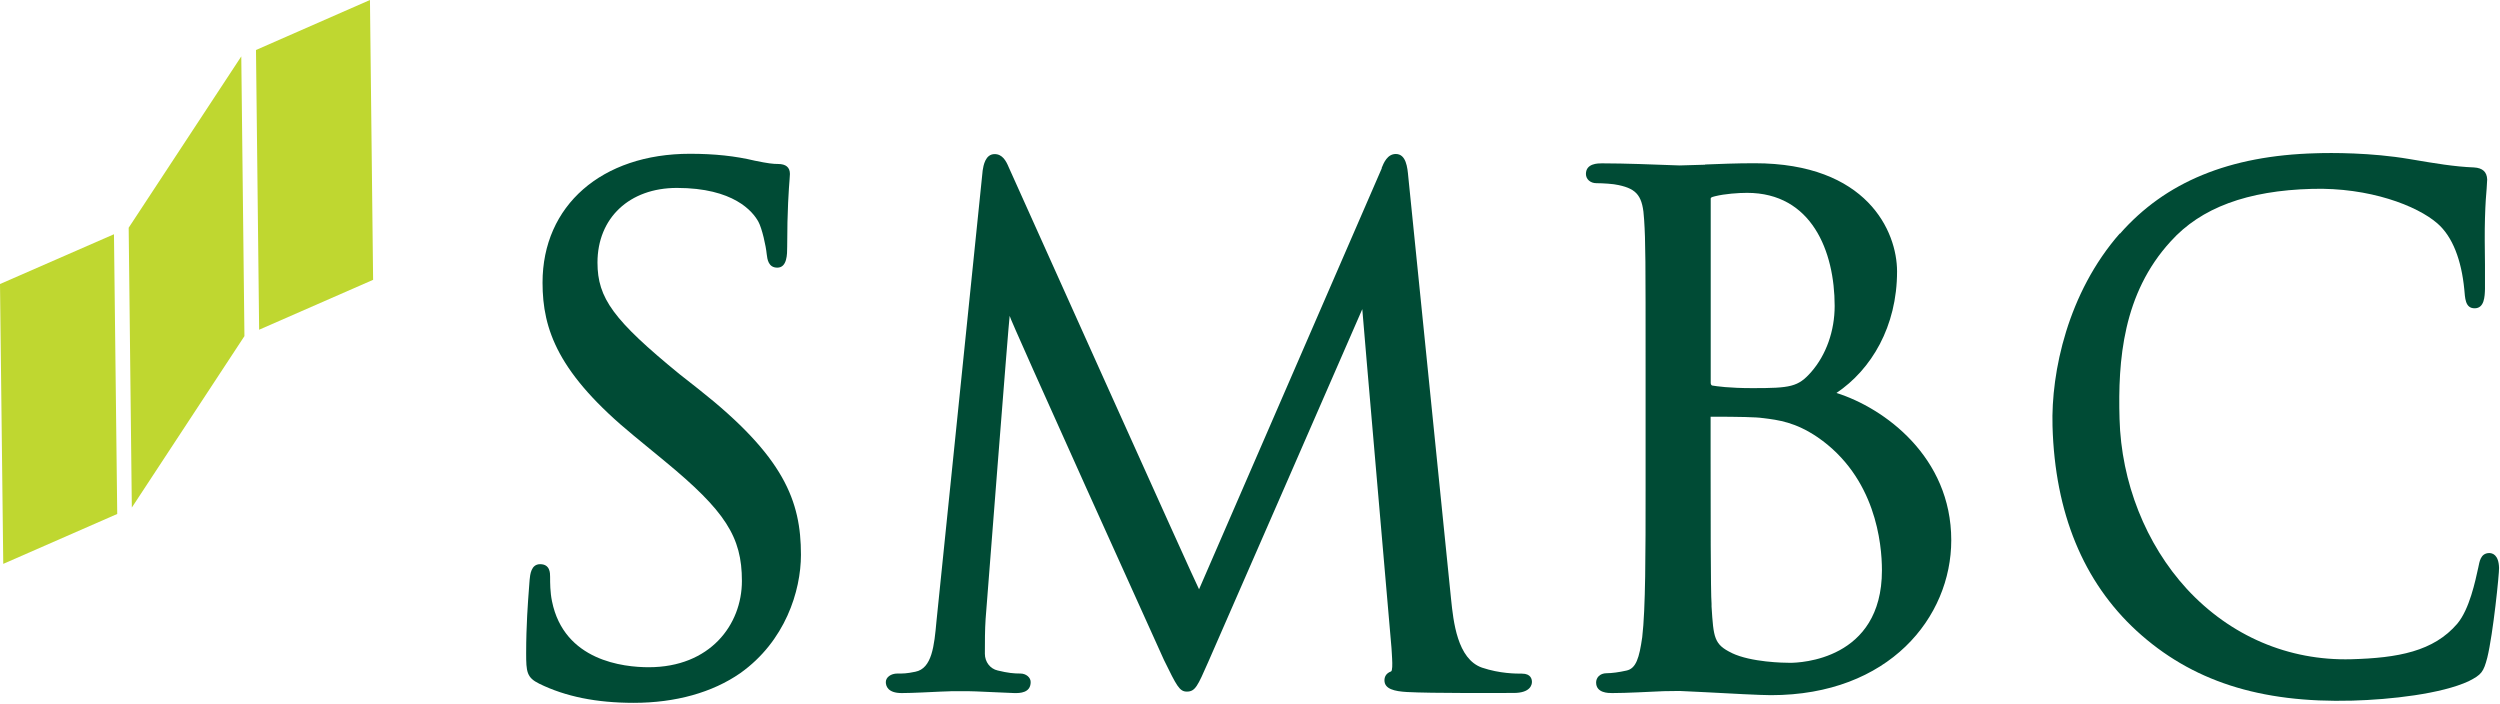
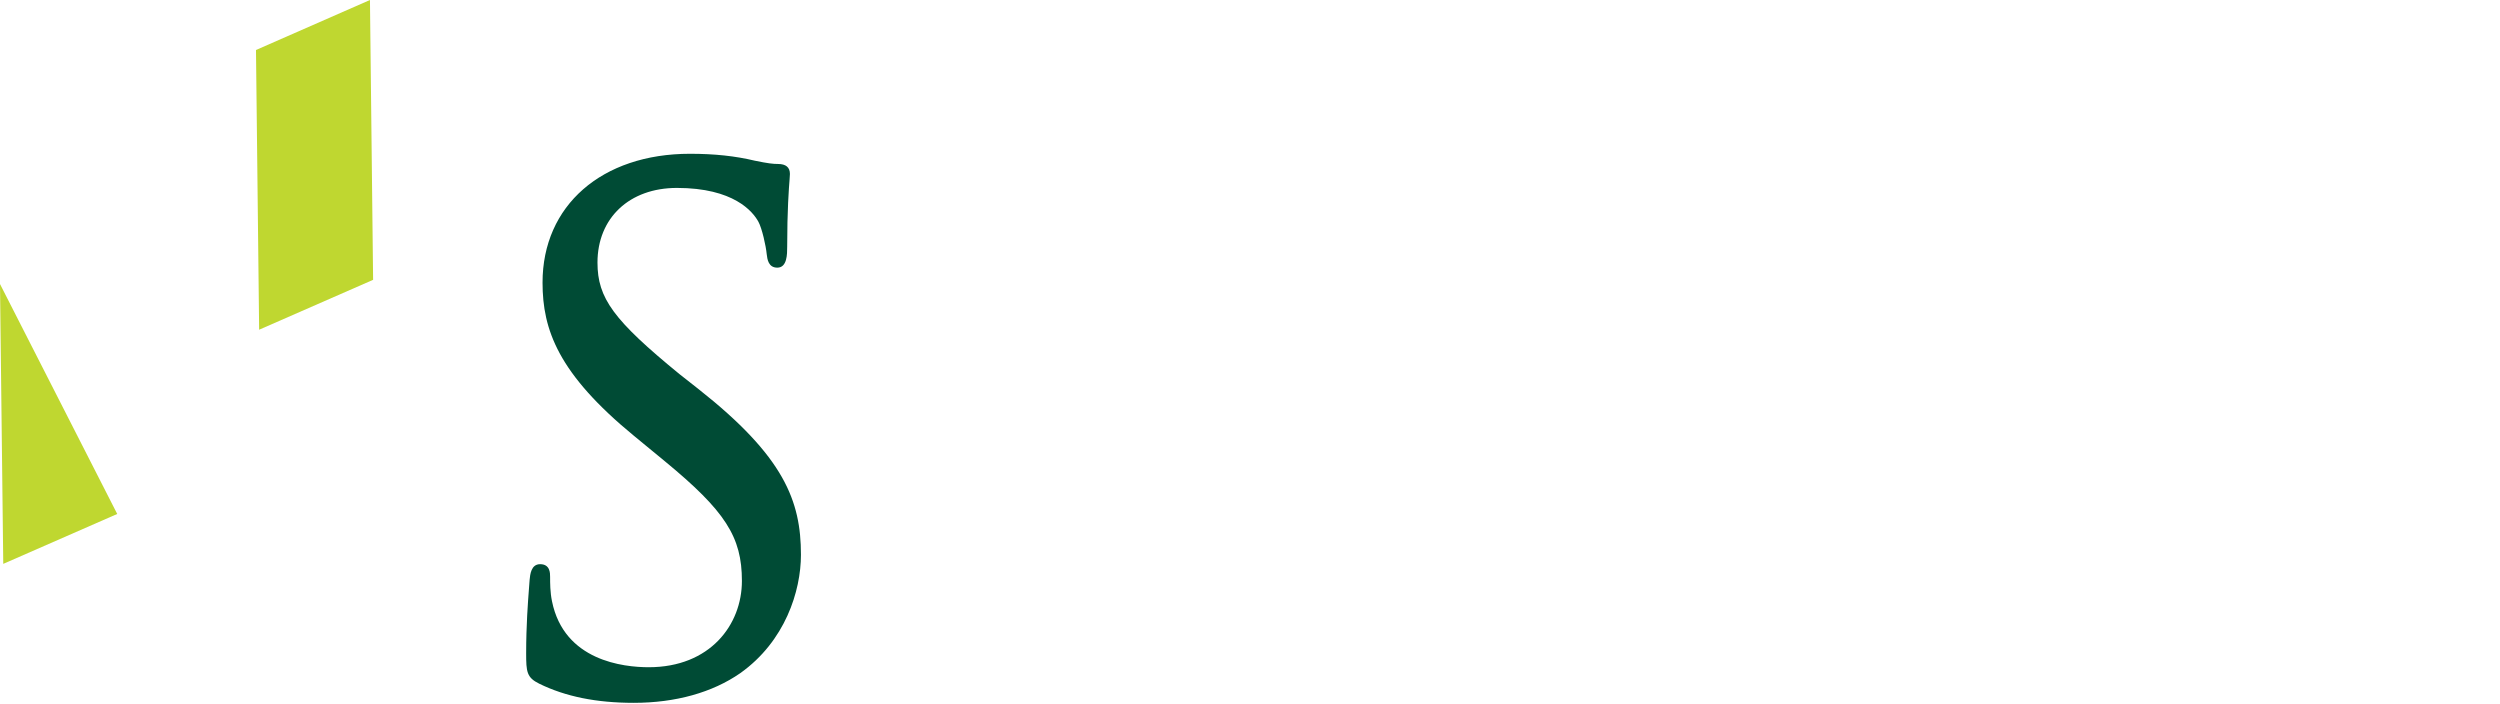
<svg xmlns="http://www.w3.org/2000/svg" width="100%" height="100%" viewBox="0 0 238 67" version="1.1" xml:space="preserve" style="fill-rule:evenodd;clip-rule:evenodd;stroke-linejoin:round;stroke-miterlimit:2;">
  <g transform="matrix(1,0,0,1,-9.04,-94.54)">
    <g>
      <g>
-         <path d="M9.04,121.58L9.35,148.22L20.2,143.47L19.89,116.84" style="fill:rgb(191,215,48);fill-rule:nonzero;" />
+         <path d="M9.04,121.58L9.35,148.22L20.2,143.47" style="fill:rgb(191,215,48);fill-rule:nonzero;" />
        <path d="M33.41,99.3L33.71,125.93L44.56,121.18L44.26,94.54" style="fill:rgb(191,215,48);fill-rule:nonzero;" />
-         <path d="M21.29,116.22L21.59,142.86L32.31,126.54L32.01,99.91" style="fill:rgb(191,215,48);fill-rule:nonzero;" />
      </g>
      <g>
        <path d="M60.69,121.45C60.69,125.92 62.17,130.1 69.38,136.02L72.32,138.44C78.09,143.19 79.67,145.65 79.67,149.84C79.67,154.03 76.63,158.06 70.8,158.06C68.41,158.06 62.74,157.46 61.59,151.78C61.41,150.91 61.41,150.03 61.41,149.46C61.41,149.1 61.41,148.25 60.46,148.25C59.59,148.25 59.51,149.25 59.46,149.74C59.46,149.76 59.4,150.54 59.4,150.54C59.3,151.86 59.13,154.07 59.13,156.72C59.13,158.5 59.18,159.04 60.38,159.63C62.89,160.86 65.83,161.45 69.37,161.45C73.35,161.45 76.86,160.47 79.52,158.62C83.78,155.59 85.29,150.82 85.29,147.35C85.29,142.23 83.69,138.01 75.55,131.59L73.72,130.15C67.45,125.02 65.92,122.93 65.92,119.54C65.92,115.29 68.96,112.43 73.48,112.43C78.89,112.43 80.71,114.68 81.24,115.65C81.59,116.29 81.96,117.97 82.03,118.73C82.09,119.23 82.19,120.02 83.04,120.02C83.98,120.02 83.98,118.73 83.98,118.04C83.98,114.55 84.14,112.48 84.21,111.6L84.24,111.1C84.24,110.47 83.86,110.15 83.1,110.15C82.65,110.15 82.17,110.1 80.91,109.84C79.03,109.39 77.06,109.18 74.72,109.18C66.33,109.18 60.69,114.11 60.69,121.44" style="fill:rgb(0,75,53);fill-rule:nonzero;" />
-         <path d="M140.59,110.55C140.59,110.55 123.28,150.45 123.19,150.64C123.07,150.53 105.07,110.46 105.07,110.46C104.82,109.86 104.47,109.21 103.73,109.21C102.84,109.21 102.66,110.31 102.59,110.77C102.59,110.8 98.19,153.7 98.19,153.7C97.98,156 97.77,158.18 96.18,158.49C95.31,158.67 95.04,158.66 94.47,158.66C93.85,158.66 93.37,159.02 93.37,159.47C93.37,159.86 93.57,160.52 94.88,160.52C95.93,160.52 97.86,160.41 98.62,160.38C99.39,160.36 99.64,160.34 99.64,160.34L101.16,160.34C101.89,160.34 104.06,160.47 105.6,160.52C106.11,160.53 107.16,160.52 107.16,159.47C107.16,159.03 106.72,158.66 106.18,158.66C105.56,158.66 105,158.61 104.02,158.37C103.3,158.21 102.8,157.55 102.8,156.78C102.8,155.66 102.8,154.51 102.87,153.47C102.87,153.47 105.11,124.61 105.16,124.61C105.02,124.61 119.85,157.37 119.85,157.37C121.07,159.86 121.33,160.38 122.03,160.38C122.83,160.38 123.06,159.84 124.05,157.59C124.07,157.58 138.73,123.97 138.73,123.97C138.71,123.97 141.51,156.23 141.51,156.23C141.55,156.62 141.54,156.96 141.57,157.25C141.6,157.79 141.6,158.4 141.47,158.46C140.97,158.64 140.84,159 140.84,159.31C140.84,160.14 141.8,160.35 142.97,160.42C145.32,160.55 151.83,160.51 153.14,160.51C154.75,160.51 154.88,159.71 154.88,159.46C154.88,159.21 154.79,158.67 153.93,158.67C153.35,158.67 151.83,158.67 150.13,158.1C147.77,157.28 147.4,153.7 147.18,151.56L143.11,111.38C143.03,110.47 142.9,109.2 141.92,109.2C141.12,109.2 140.77,110.04 140.57,110.54" style="fill:rgb(0,75,53);fill-rule:nonzero;" />
-         <path d="M171.9,113.47C171.9,113.37 171.9,113.32 172.32,113.22C173.25,112.99 174.53,112.9 175.36,112.9C181.51,112.9 183.7,118.46 183.7,123.67C183.7,126.04 182.89,128.33 181.47,129.95C180.22,131.38 179.48,131.49 175.88,131.49C173.61,131.49 172.46,131.31 172.03,131.24C171.99,131.22 171.9,131.16 171.9,131L171.9,113.46M171.37,110.22L168.94,110.29L168.07,110.26C166.68,110.21 163.76,110.09 161.55,110.09C161.17,110.09 160.02,110.09 160.02,111.1C160.02,111.6 160.44,111.98 161.02,111.98C161.6,111.98 162.65,112.04 163.13,112.16C164.92,112.54 165.44,113.24 165.56,115.45C165.7,117.53 165.7,119.37 165.7,129.55L165.7,141.06C165.7,147.19 165.7,152.48 165.38,155.2C165.1,157.16 164.8,158.19 163.87,158.38C163.16,158.54 162.47,158.63 162,158.63C161.31,158.63 160.99,159.09 160.99,159.51C160.99,160.52 162.15,160.52 162.52,160.52C163.92,160.52 165.96,160.4 167.43,160.34L168.93,160.32L171.44,160.44C173.64,160.56 176.67,160.72 177.63,160.72C188.9,160.72 194.8,153.29 194.8,145.97C194.8,138.02 188.41,133.38 183.87,131.95C187.19,129.72 189.64,125.63 189.64,120.38C189.64,116.56 186.78,110.08 176.07,110.08C174.32,110.08 172.69,110.15 171.37,110.2M173.92,156.71C172.21,155.89 172.17,155.26 171.98,152.28L171.98,152.02C171.89,151.05 171.89,142.83 171.89,137.91L171.89,134.21C174.64,134.21 176.3,134.25 176.84,134.34L176.87,134.34C178.39,134.53 179.95,134.73 182.07,136.16C187.61,139.97 188.2,146.3 188.2,148.84C188.2,157.39 180.36,157.64 179.46,157.64C178.85,157.64 175.75,157.59 173.91,156.71" style="fill:rgb(0,75,53);fill-rule:nonzero;" />
-         <path d="M210.85,116.76C205.9,122.4 204.29,129.94 204.44,135.11C204.67,143.37 207.37,149.93 212.45,154.6C217.66,159.37 224.18,161.48 232.99,161.24C236.63,161.14 241.45,160.6 244.06,159.39C245.28,158.77 245.47,158.52 245.83,157.15C246.39,154.86 246.97,149.12 246.95,148.61C246.92,147.31 246.28,147.19 246.01,147.19C245.16,147.21 245.09,148.05 244.97,148.58C244.69,149.85 244.14,152.52 242.98,153.91C240.72,156.56 237.31,157.18 232.88,157.3C226.91,157.46 221.37,155.09 217.23,150.61C213.32,146.35 210.98,140.46 210.82,134.41C210.66,128.86 211.13,122.49 215.69,117.52C218.57,114.32 222.98,112.68 229.16,112.52C234.6,112.37 239.14,114.12 241.07,115.8C242.54,117.07 243.37,119.32 243.64,122.08C243.72,122.85 243.69,123.91 244.65,123.89C245.55,123.87 245.59,122.77 245.61,122.05L245.61,119.75C245.59,118.32 245.57,116.57 245.61,115.31C245.65,113.88 245.72,113.04 245.77,112.48L245.82,111.62C245.79,110.91 245.39,110.53 244.57,110.48C242.72,110.41 240.83,110.09 238.65,109.72L238.41,109.68C234.77,109.06 230.97,109.08 229.51,109.13C221.28,109.35 215.18,111.86 210.85,116.8" style="fill:rgb(0,75,53);fill-rule:nonzero;" />
      </g>
    </g>
  </g>
</svg>